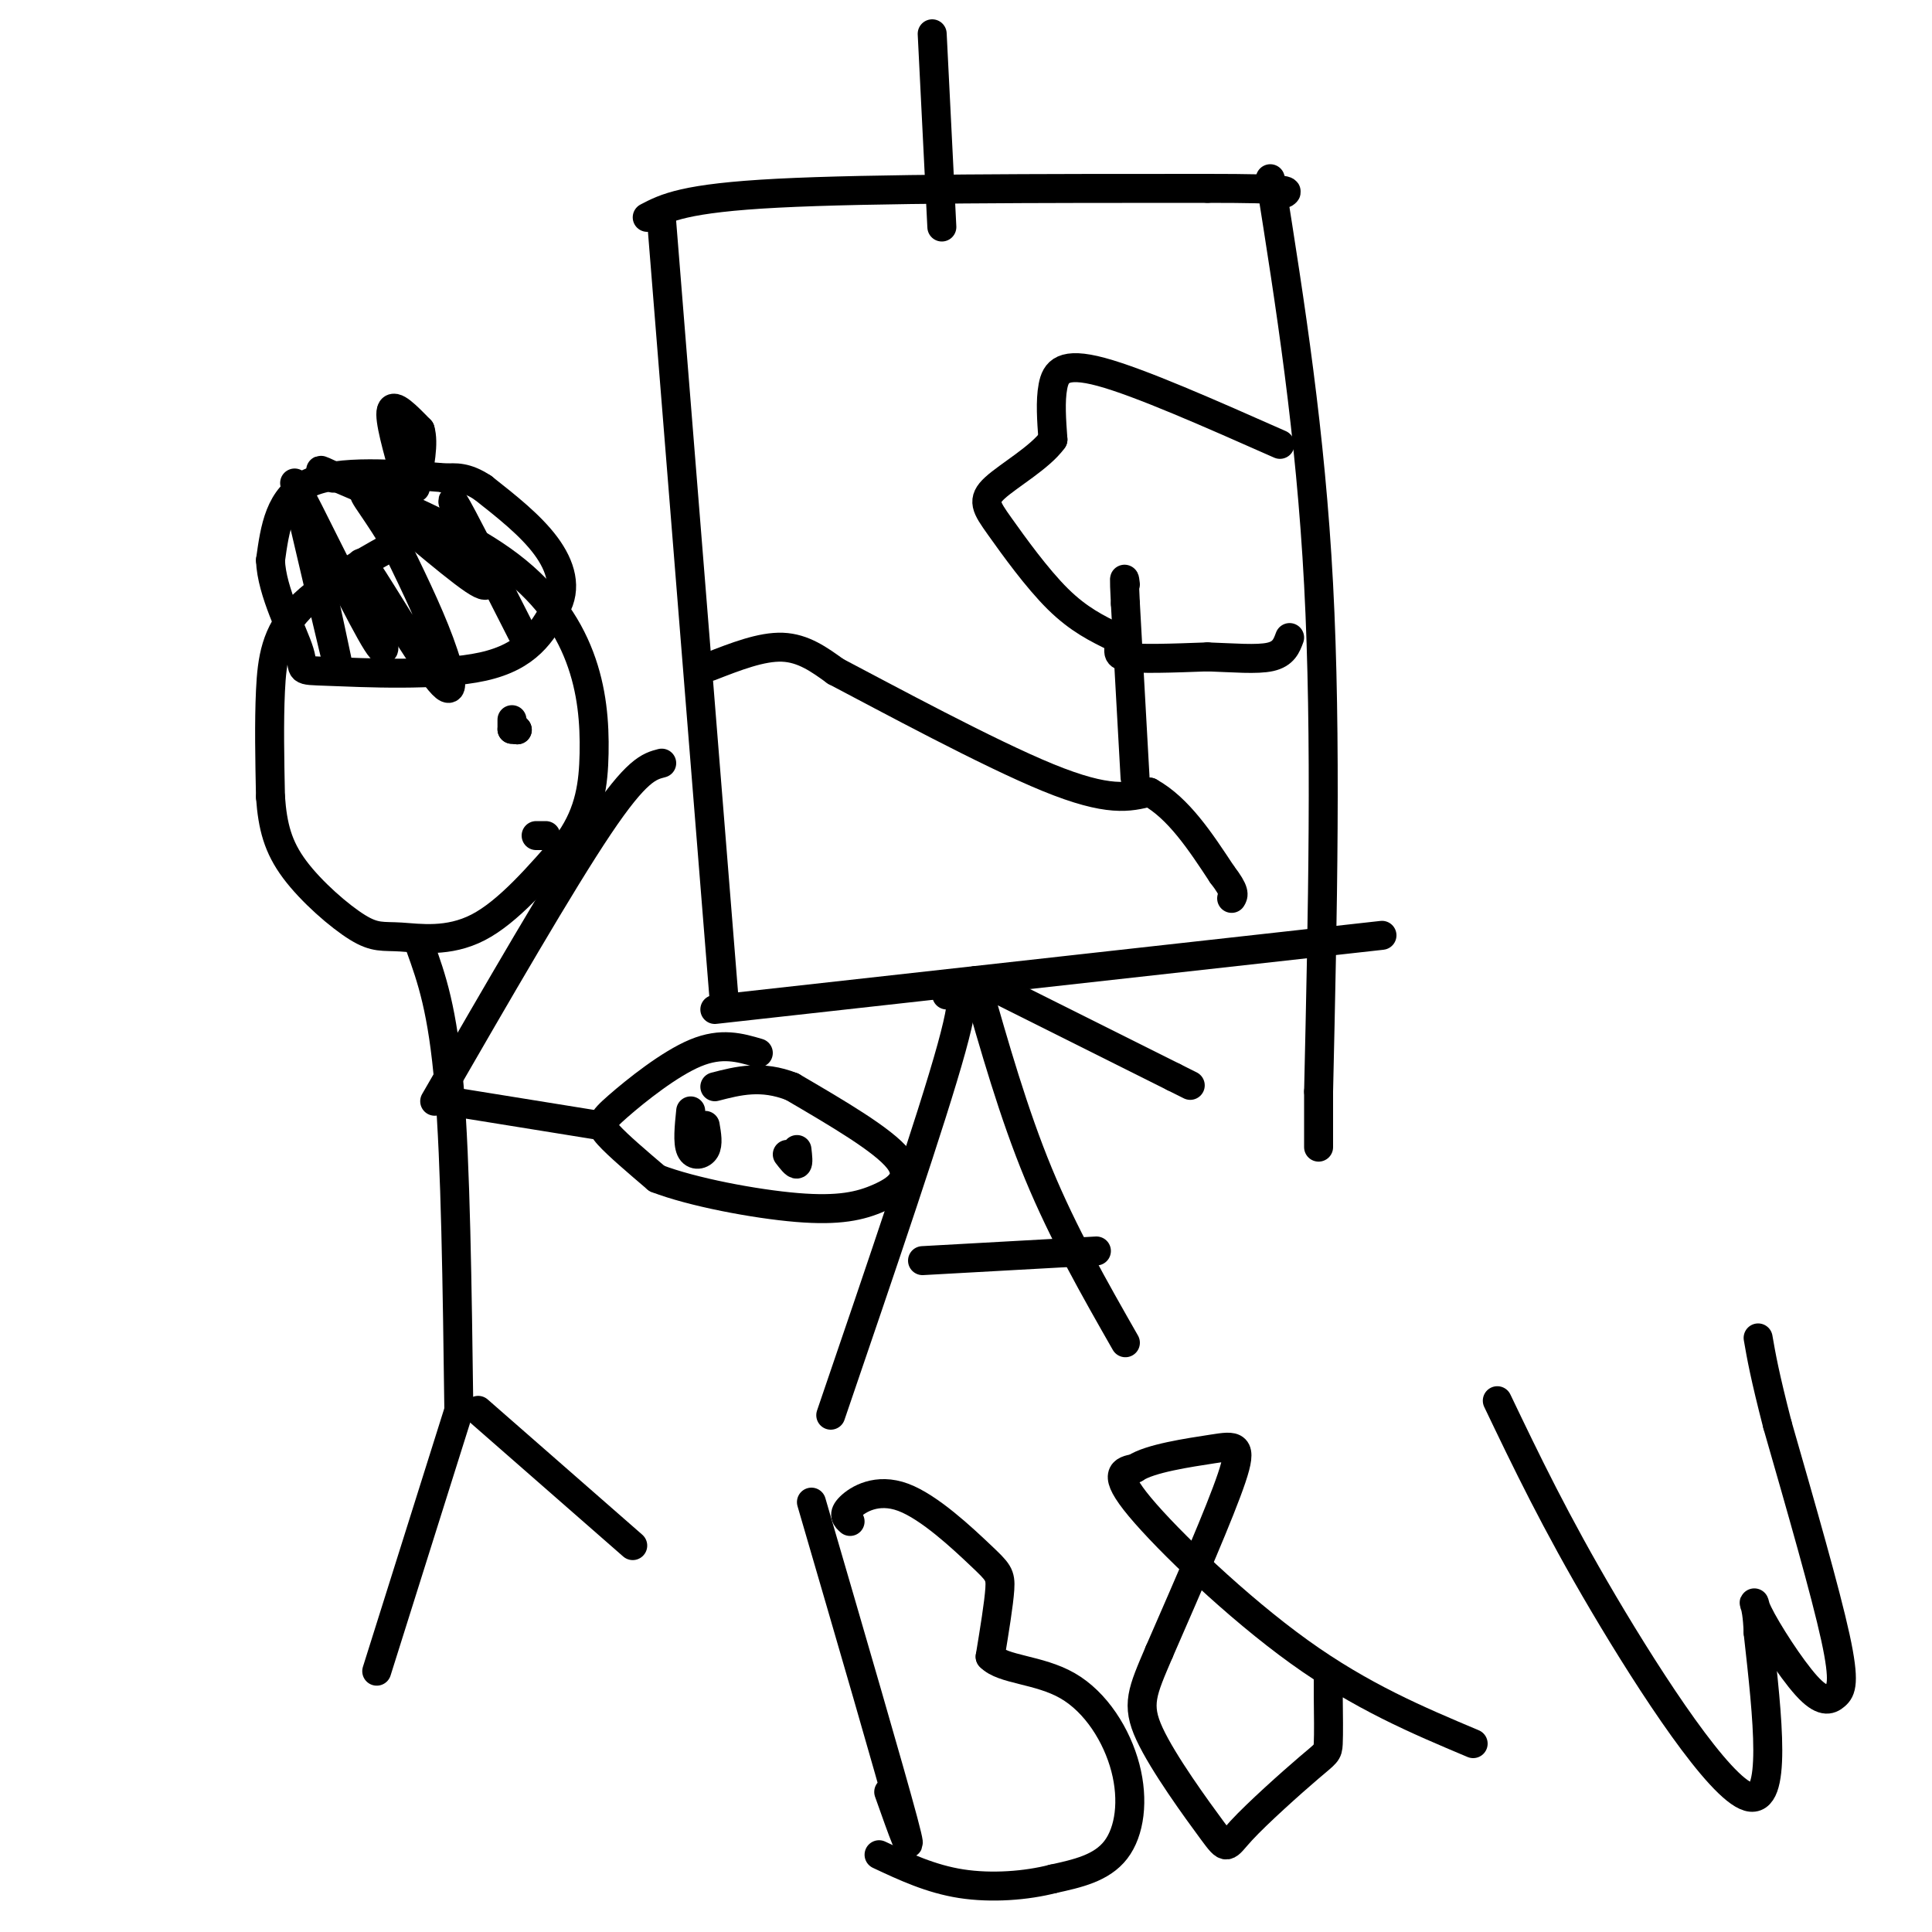
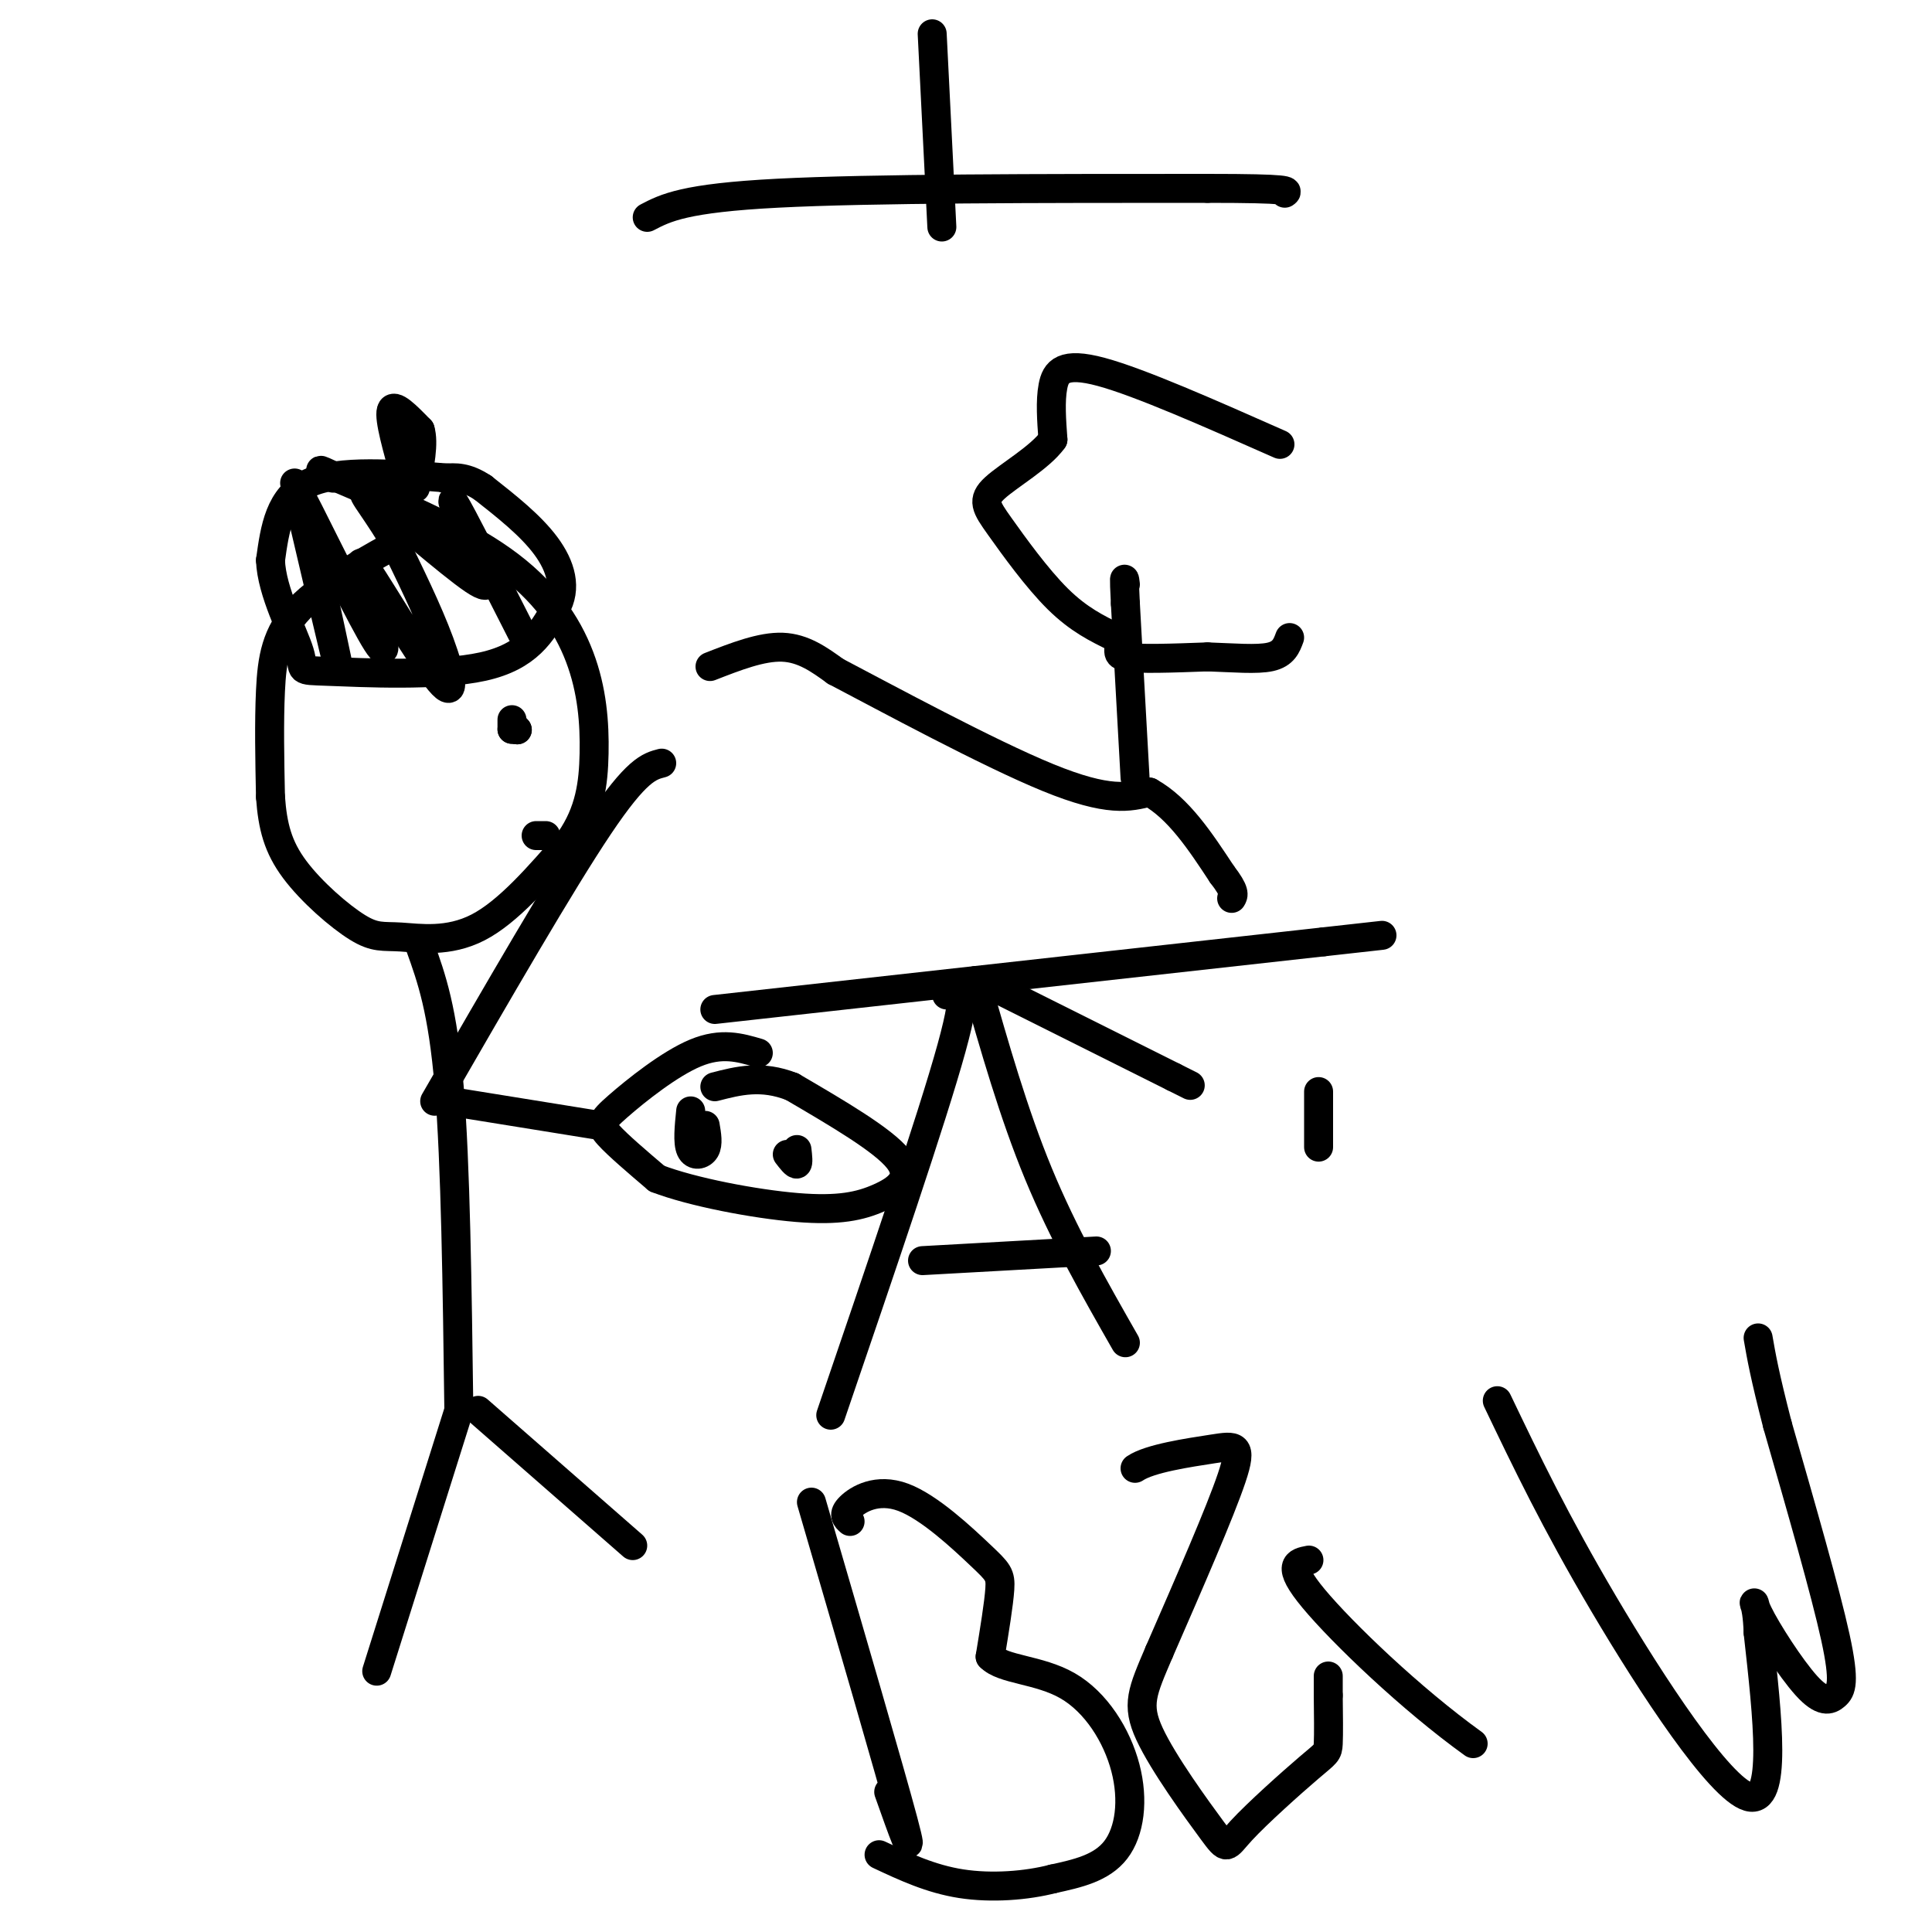
<svg xmlns="http://www.w3.org/2000/svg" viewBox="0 0 400 400" version="1.1">
  <g fill="none" stroke="rgb(0,0,0)" stroke-width="6" stroke-linecap="round" stroke-linejoin="round">
-     <path d="M137,46c0.000,0.000 13.000,162.000 13,162" />
    <path d="M134,45c3.833,-2.000 7.667,-4.000 27,-5c19.333,-1.000 54.167,-1.000 89,-1" />
    <path d="M250,39c17.500,0.000 16.750,0.500 16,1" />
-     <path d="M263,37c4.167,26.250 8.333,52.500 10,84c1.667,31.500 0.833,68.250 0,105" />
    <path d="M273,226c0.000,18.167 0.000,11.083 0,4" />
    <path d="M148,209c0.000,0.000 126.000,-14.000 126,-14" />
    <path d="M274,195c21.000,-2.333 10.500,-1.167 0,0" />
    <path d="M202,203c3.917,13.750 7.833,27.500 13,40c5.167,12.500 11.583,23.750 18,35" />
    <path d="M196,206c2.500,-1.750 5.000,-3.500 1,11c-4.000,14.500 -14.500,45.250 -25,76" />
    <path d="M191,261c0.000,0.000 36.000,-2.000 36,-2" />
    <path d="M207,205c0.000,0.000 36.000,18.000 36,18" />
    <path d="M243,223c6.000,3.000 3.000,1.500 0,0" />
    <path d="M193,7c0.000,0.000 2.000,40.000 2,40" />
    <path d="M147,138c5.333,-2.083 10.667,-4.167 15,-4c4.333,0.167 7.667,2.583 11,5" />
    <path d="M173,139c10.556,5.533 31.444,16.867 44,22c12.556,5.133 16.778,4.067 21,3" />
    <path d="M238,164c6.000,3.333 10.500,10.167 15,17" />
    <path d="M253,181c2.833,3.667 2.417,4.333 2,5" />
    <path d="M235,161c0.000,0.000 -2.000,-36.000 -2,-36" />
    <path d="M233,125c-0.333,-6.667 -0.167,-5.333 0,-4" />
    <path d="M265,92c-14.511,-6.422 -29.022,-12.844 -37,-15c-7.978,-2.156 -9.422,-0.044 -10,3c-0.578,3.044 -0.289,7.022 0,11" />
    <path d="M218,91c-2.625,3.695 -9.188,7.434 -12,10c-2.812,2.566 -1.872,3.960 1,8c2.872,4.040 7.678,10.726 12,15c4.322,4.274 8.161,6.137 12,8" />
    <path d="M231,132c1.556,2.133 -0.556,3.467 2,4c2.556,0.533 9.778,0.267 17,0" />
    <path d="M250,136c5.356,0.178 10.244,0.622 13,0c2.756,-0.622 3.378,-2.311 4,-4" />
    <path d="M85,111c-9.044,4.933 -18.089,9.867 -23,15c-4.911,5.133 -5.689,10.467 -6,17c-0.311,6.533 -0.156,14.267 0,22" />
    <path d="M56,165c0.438,6.098 1.532,10.344 5,15c3.468,4.656 9.311,9.722 13,12c3.689,2.278 5.224,1.767 9,2c3.776,0.233 9.793,1.209 16,-2c6.207,-3.209 12.603,-10.605 19,-18" />
    <path d="M118,174c4.107,-5.914 4.874,-11.699 5,-18c0.126,-6.301 -0.389,-13.120 -3,-20c-2.611,-6.880 -7.317,-13.823 -16,-20c-8.683,-6.177 -21.341,-11.589 -34,-17" />
    <path d="M70,99c-5.833,-2.833 -3.417,-1.417 -1,0" />
    <path d="M87,196c2.333,6.500 4.667,13.000 6,29c1.333,16.000 1.667,41.500 2,67" />
    <path d="M90,228c13.083,-22.667 26.167,-45.333 34,-57c7.833,-11.667 10.417,-12.333 13,-13" />
    <path d="M93,228c0.000,0.000 31.000,5.000 31,5" />
    <path d="M157,218c-3.804,-1.119 -7.607,-2.238 -13,0c-5.393,2.238 -12.375,7.833 -16,11c-3.625,3.167 -3.893,3.905 -2,6c1.893,2.095 5.946,5.548 10,9" />
    <path d="M136,244c7.219,2.793 20.265,5.274 29,6c8.735,0.726 13.159,-0.305 17,-2c3.841,-1.695 7.097,-4.056 4,-8c-3.097,-3.944 -12.549,-9.472 -22,-15" />
    <path d="M164,225c-6.333,-2.500 -11.167,-1.250 -16,0" />
    <path d="M143,230c-0.333,3.267 -0.667,6.533 0,8c0.667,1.467 2.333,1.133 3,0c0.667,-1.133 0.333,-3.067 0,-5" />
    <path d="M163,239c0.833,1.083 1.667,2.167 2,2c0.333,-0.167 0.167,-1.583 0,-3" />
    <path d="M95,292c0.000,0.000 -17.000,54.000 -17,54" />
    <path d="M99,292c0.000,0.000 32.000,28.000 32,28" />
    <path d="M93,99c-11.417,-0.917 -22.833,-1.833 -29,1c-6.167,2.833 -7.083,9.417 -8,16" />
    <path d="M56,116c0.220,6.558 4.770,14.954 6,19c1.230,4.046 -0.861,3.743 6,4c6.861,0.257 22.675,1.073 32,-1c9.325,-2.073 12.163,-7.037 15,-12" />
    <path d="M115,126c2.467,-4.222 1.133,-8.778 -2,-13c-3.133,-4.222 -8.067,-8.111 -13,-12" />
    <path d="M100,101c-3.500,-2.333 -5.750,-2.167 -8,-2" />
    <path d="M84,99c-1.750,-6.167 -3.500,-12.333 -3,-14c0.500,-1.667 3.250,1.167 6,4" />
    <path d="M87,89c0.833,2.667 -0.083,7.333 -1,12" />
    <path d="M61,100c4.250,18.167 8.500,36.333 9,38c0.500,1.667 -2.750,-13.167 -6,-28" />
    <path d="M64,110c-1.774,-6.952 -3.208,-10.333 0,-4c3.208,6.333 11.060,22.381 14,27c2.940,4.619 0.970,-2.190 -1,-9" />
    <path d="M77,124c-1.258,-4.203 -3.904,-10.209 -1,-6c2.904,4.209 11.359,18.633 15,23c3.641,4.367 2.469,-1.324 0,-8c-2.469,-6.676 -6.234,-14.338 -10,-22" />
    <path d="M81,111c-3.702,-6.286 -7.958,-11.000 -4,-8c3.958,3.000 16.131,13.714 21,17c4.869,3.286 2.435,-0.857 0,-5" />
    <path d="M98,115c-1.511,-4.422 -5.289,-12.978 -4,-11c1.289,1.978 7.644,14.489 14,27" />
    <path d="M106,149c0.000,0.000 0.000,2.000 0,2" />
    <path d="M106,151c0.000,0.000 1.000,0.000 1,0" />
    <path d="M107,151c0.000,0.000 0.100,0.100 0.1,0.1" />
    <path d="M107,151c0.000,0.000 0.100,0.100 0.1,0.1" />
    <path d="M168,311c8.167,28.000 16.333,56.000 19,66c2.667,10.000 -0.167,2.000 -3,-6" />
    <path d="M176,315c-0.796,-0.711 -1.592,-1.423 0,-3c1.592,-1.577 5.571,-4.021 11,-2c5.429,2.021 12.308,8.506 16,12c3.692,3.494 4.198,3.998 4,7c-0.198,3.002 -1.099,8.501 -2,14" />
    <path d="M205,343c2.596,2.746 10.088,2.612 16,6c5.912,3.388 10.246,10.297 12,17c1.754,6.703 0.930,13.201 -2,17c-2.930,3.799 -7.965,4.900 -13,6" />
    <path d="M218,389c-5.489,1.422 -12.711,1.978 -19,1c-6.289,-0.978 -11.644,-3.489 -17,-6" />
-     <path d="M305,361c-11.556,-4.867 -23.111,-9.733 -36,-19c-12.889,-9.267 -27.111,-22.933 -33,-30c-5.889,-7.067 -3.444,-7.533 -1,-8" />
+     <path d="M305,361c-12.889,-9.267 -27.111,-22.933 -33,-30c-5.889,-7.067 -3.444,-7.533 -1,-8" />
    <path d="M235,304c3.048,-2.071 11.167,-3.250 16,-4c4.833,-0.750 6.381,-1.071 4,6c-2.381,7.071 -8.690,21.536 -15,36" />
    <path d="M240,342c-3.521,8.259 -4.824,10.907 -2,17c2.824,6.093 9.776,15.633 13,20c3.224,4.367 2.720,3.562 6,0c3.280,-3.562 10.345,-9.882 14,-13c3.655,-3.118 3.902,-3.034 4,-5c0.098,-1.966 0.049,-5.983 0,-10" />
    <path d="M275,351c0.000,-2.333 0.000,-3.167 0,-4" />
    <path d="M310,290c6.000,12.533 12.000,25.067 22,42c10.000,16.933 24.000,38.267 30,40c6.000,1.733 4.000,-16.133 2,-34" />
    <path d="M364,338c-0.210,-7.030 -1.736,-7.605 0,-4c1.736,3.605 6.733,11.389 10,15c3.267,3.611 4.803,3.049 6,2c1.197,-1.049 2.056,-2.585 0,-12c-2.056,-9.415 -7.028,-26.707 -12,-44" />
    <path d="M368,295c-2.667,-10.333 -3.333,-14.167 -4,-18" />
    <path d="M111,173c0.000,0.000 2.000,0.000 2,0" />
  </g>
</svg>